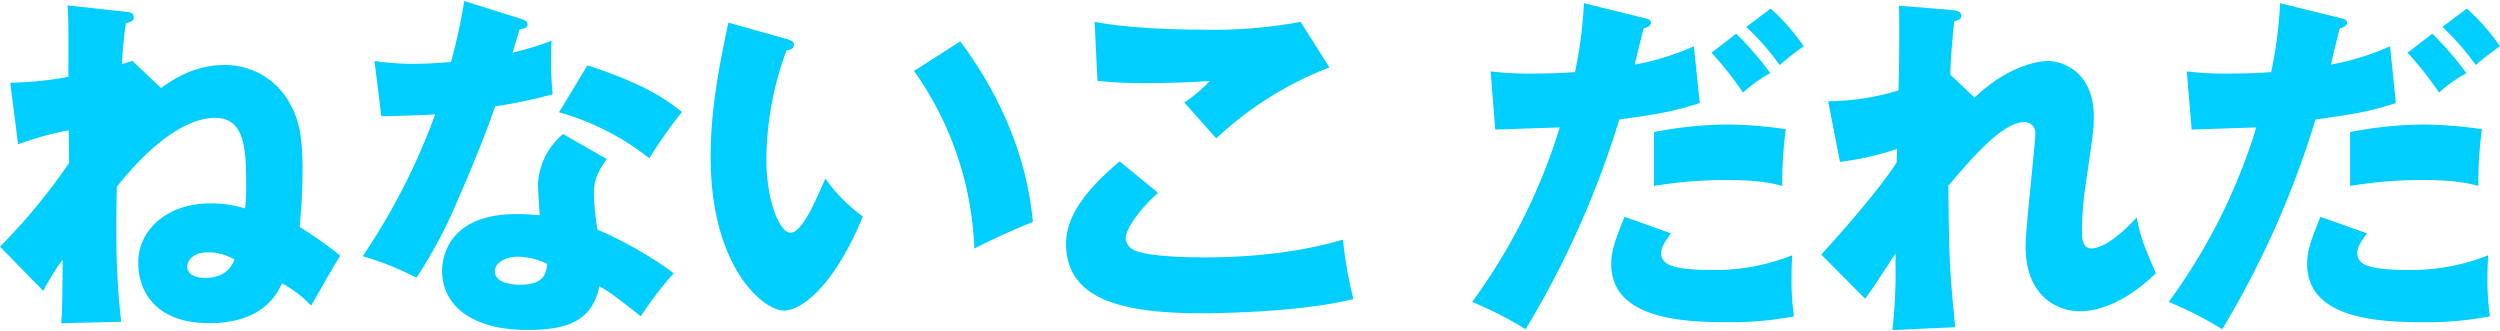
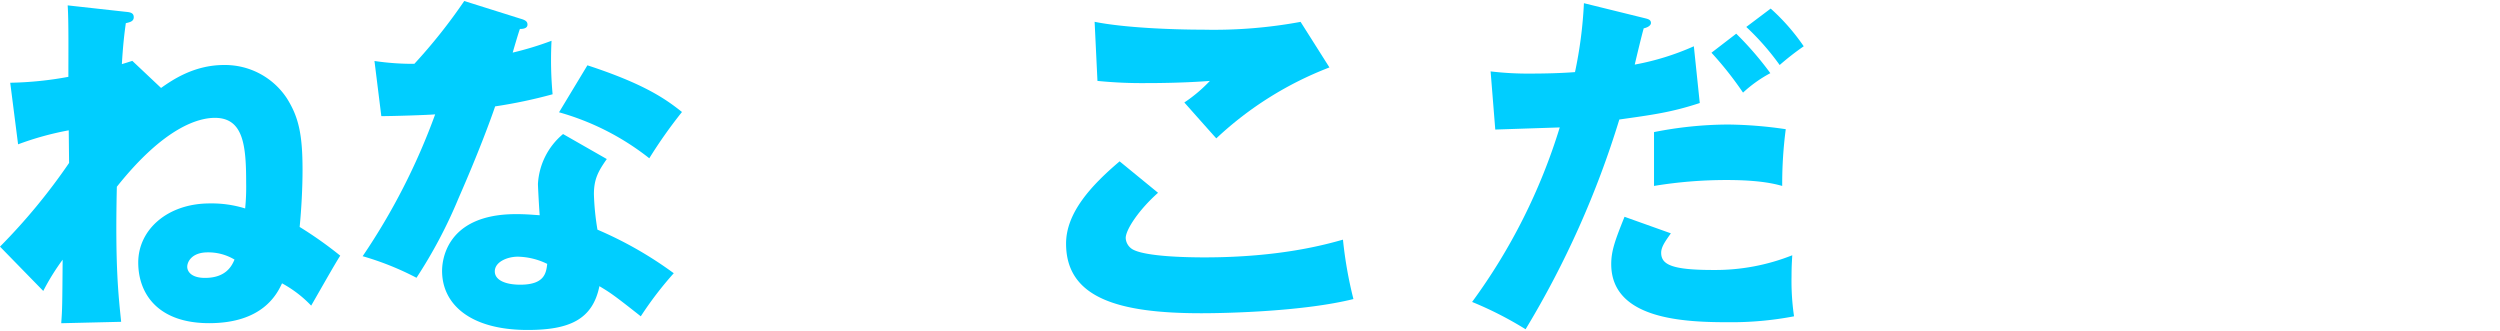
<svg xmlns="http://www.w3.org/2000/svg" width="423" height="56" viewBox="0 0 423 56">
  <path d="M27.25,14.88C29.07,13.6,32.78,11,37.88,11a12.53,12.53,0,0,1,10.63,5.59c2,3.16,2.68,6.07,2.68,12.15,0,3-.19,6.62-.49,9.66a65.78,65.78,0,0,1,6.87,4.86c-.85,1.28-4.2,7.23-4.92,8.45a19.86,19.86,0,0,0-4.93-3.77c-.85,1.82-3.28,6.74-12.33,6.74-8.69,0-12-5-12-10.26,0-5.6,5-10,12.09-10a19.11,19.11,0,0,1,6,.85A36.21,36.21,0,0,0,41.65,31c0-6.32-.43-11.06-5.29-11.06-2.79,0-8.57,1.58-16.59,11.66-.3,13.37.25,18.17.73,22.85l-10.14.24c.18-2.43.18-3,.24-10.75a38.49,38.49,0,0,0-3.28,5.29L0,41.73A101.33,101.33,0,0,0,11.69,27.57l-.06-5.52a51,51,0,0,0-8.57,2.37L1.73,14a59.09,59.09,0,0,0,9.84-1c0-4,.06-9.54-.12-12.09L21.29,2c.79.07,1.34.19,1.34.92s-.73.85-1.34,1c-.24,1.7-.48,3.71-.67,6.93.85-.25,1-.31,1.77-.55Zm7.9,27.82c-2.74,0-3.47,1.64-3.47,2.43s.67,1.89,3,1.89c3.59,0,4.56-2.07,5-3.1A8.64,8.64,0,0,0,35.15,42.7Z" fill="#00ceff" />
-   <path d="M63.36,10.32a44.08,44.08,0,0,0,6.75.48c1.76,0,3.58-.12,6.19-.3A92,92,0,0,0,78.55.17l9.54,3c.85.24,1.16.49,1.16,1,0,.73-1,.73-1.28.73-.18.43-1,3.22-1.22,4a54.23,54.23,0,0,0,6.57-2,63.43,63.43,0,0,0,.18,9.05A83.39,83.39,0,0,1,83.78,18c-.85,2.49-2.92,8.08-6.2,15.55A81,81,0,0,1,70.47,47a48.55,48.55,0,0,0-9.11-3.65,109,109,0,0,0,12.27-24c-1.4.12-7.23.3-9.11.3Zm39.31,16.59c-1.45,2.06-2.18,3.4-2.18,5.95a43.42,43.42,0,0,0,.6,6A64.7,64.7,0,0,1,114,46.23a60.07,60.07,0,0,0-5.58,7.29c-4.62-3.65-5.17-4-7-5.1-1.16,5.71-5.17,7.41-12.15,7.41-9.67,0-14.47-4.32-14.47-10,0-1.15.25-9.6,12.52-9.6,1.7,0,2.92.12,4,.19-.06-.43-.3-4.81-.3-5.29a11.82,11.82,0,0,1,4.25-8.45ZM87.6,43.43c-1.7,0-3.88.85-3.88,2.49,0,1.46,1.76,2.25,4.31,2.25,4.13,0,4.38-2,4.56-3.52A11.8,11.8,0,0,0,87.6,43.43ZM99.39,11.05c9.66,3.16,13.25,5.71,16,7.9a80.47,80.47,0,0,0-5.53,7.83A43.64,43.64,0,0,0,94.59,19Z" fill="#00ceff" />
-   <path d="M133.14,6.61c.54.18,1.21.37,1.21.91,0,.79-.73.91-1.27,1a54.16,54.16,0,0,0-3.41,18.28c0,7.42,2.31,12.58,4.08,12.58,1.94,0,4.25-5.35,5.89-9.17A27.78,27.78,0,0,0,146,36.63c-4.86,11.79-10.39,15.92-13.37,15.92-3.4,0-12.39-7.23-12.39-26,0-7.78,1.33-14.88,3-22.72ZM162.48,7c6.69,9,11.25,19.32,12.28,30.56-3.59,1.4-7.9,3.46-9.91,4.5A55.27,55.27,0,0,0,154.65,12Z" fill="#00ceff" />
+   <path d="M63.36,10.32a44.08,44.08,0,0,0,6.75.48A92,92,0,0,0,78.55.17l9.54,3c.85.24,1.16.49,1.16,1,0,.73-1,.73-1.28.73-.18.43-1,3.22-1.22,4a54.23,54.23,0,0,0,6.57-2,63.43,63.43,0,0,0,.18,9.05A83.39,83.39,0,0,1,83.78,18c-.85,2.49-2.92,8.08-6.2,15.55A81,81,0,0,1,70.47,47a48.55,48.55,0,0,0-9.11-3.65,109,109,0,0,0,12.27-24c-1.4.12-7.23.3-9.11.3Zm39.31,16.59c-1.45,2.06-2.18,3.4-2.18,5.95a43.42,43.42,0,0,0,.6,6A64.7,64.7,0,0,1,114,46.23a60.07,60.07,0,0,0-5.58,7.29c-4.62-3.65-5.17-4-7-5.1-1.16,5.71-5.17,7.41-12.15,7.41-9.67,0-14.47-4.32-14.47-10,0-1.15.25-9.6,12.52-9.6,1.7,0,2.92.12,4,.19-.06-.43-.3-4.81-.3-5.29a11.82,11.82,0,0,1,4.25-8.45ZM87.6,43.43c-1.7,0-3.88.85-3.88,2.49,0,1.46,1.76,2.25,4.31,2.25,4.13,0,4.38-2,4.56-3.52A11.8,11.8,0,0,0,87.6,43.43ZM99.39,11.05c9.66,3.16,13.25,5.71,16,7.9a80.47,80.47,0,0,0-5.53,7.83A43.64,43.64,0,0,0,94.59,19Z" fill="#00ceff" />
  <path d="M195.94,32.62c-3.28,2.91-5.47,6.26-5.47,7.65a2.36,2.36,0,0,0,1.22,1.95c2.24,1.21,9.23,1.33,12.09,1.33,12.82,0,20.53-2.18,23.45-3A69.56,69.56,0,0,0,229,50.6C220.67,52.67,208,53,203.23,53c-13.91,0-22.85-2.55-22.85-11.78,0-5.23,4.26-9.85,9.06-13.92Zm29-21.21a58.68,58.68,0,0,0-19.14,12c-.12-.12-.67-.73-5.41-6.07a24.92,24.92,0,0,0,4.32-3.65c-1.52.12-5.29.37-10.82.37a75.42,75.42,0,0,1-8.2-.37l-.48-10c4.92,1,13.12,1.33,18.34,1.33A80.7,80.7,0,0,0,220.06,3.7Z" fill="#00ceff" />
  <path d="M278.34,3.09c.48.12,1,.24,1,.79s-.85.85-1.22.91c-.3,1-1.33,5.29-1.52,6.14a44.09,44.09,0,0,0,10-3.1l1,9.6c-4.8,1.58-8,2-13.61,2.79a157.39,157.39,0,0,1-15.86,35.49,60.71,60.71,0,0,0-9.05-4.62,98.89,98.89,0,0,0,14.83-29.53L253,21.92l-.79-9.84a53.24,53.24,0,0,0,6.86.37c2.31,0,5.11-.07,7.42-.25A72.21,72.21,0,0,0,268,.54Zm4.37,36.39c-.85,1.22-1.64,2.25-1.64,3.28,0,2,1.76,2.92,8.81,2.92a35.2,35.2,0,0,0,13.37-2.49c-.06,1.15-.12,1.88-.12,3.52a41.34,41.34,0,0,0,.42,6.81,56.26,56.26,0,0,1-11,1c-7.29,0-19.93-.36-19.93-9.84,0-2.25.67-4.07,2.25-8Zm-2.85-17.13a65.33,65.33,0,0,1,12.51-1.28,70.6,70.6,0,0,1,9.78.79,71.2,71.2,0,0,0-.6,9.6c-1.1-.3-3.59-1-9.36-1a75.1,75.1,0,0,0-12.33,1ZM293.77,5.7a54.67,54.67,0,0,1,5.77,6.68,22,22,0,0,0-4.62,3.29,58.62,58.62,0,0,0-5.34-6.75Zm5.83-4.25a35.31,35.31,0,0,1,5.59,6.38A46.27,46.27,0,0,0,301.12,11a43.11,43.11,0,0,0-5.65-6.44Z" fill="#00ceff" />
-   <path d="M334.1,16.52c4.68-4.56,9.78-6.2,12.46-6.2,1.76,0,7.71,1.27,7.71,9.48,0,2-.06,2.43-1.52,12.45a53.07,53.07,0,0,0-.48,6.93c0,.79,0,2.86,1.58,2.86.73,0,3.28-.43,7.65-5.23.85,3.65,1,4.19,3.28,9.42-5.46,5.28-10.14,6.44-12.88,6.44-3.4,0-9.17-2.19-9.17-11,0-3,1.64-17.25,1.64-19a1.79,1.79,0,0,0-1.88-2c-3.71,0-8.94,6.2-12.83,10.75.13,12.58.19,14,1.16,23.94l-10.63.49a86.46,86.46,0,0,0,.54-10.45V42.89c-.85,1.21-4.31,6.68-5.16,7.65l-7.41-7.47c8.68-9.54,11.66-13.92,12.75-15.56,0-.6.07-1.52.07-2.31a49.13,49.13,0,0,1-9.66,2.19l-2-10.27a41.44,41.44,0,0,0,11.91-1.82c.12-4.13.18-12.21.06-14.34l8.87.73c.67.06,1.7.18,1.7,1,0,.67-.79.79-1.21.92-.49,4.79-.61,7.23-.67,9Z" fill="#00ceff" />
-   <path d="M396.12,3.09c.48.12,1,.24,1,.79s-.85.85-1.21.91c-.31,1-1.34,5.29-1.52,6.14a44,44,0,0,0,10-3.1l1,9.6c-4.8,1.58-8,2-13.61,2.79A157.8,157.8,0,0,1,376,55.71a61.27,61.27,0,0,0-9.06-4.62,98.64,98.64,0,0,0,14.83-29.53l-10.94.36L370,12.08a53.29,53.29,0,0,0,6.87.37c2.3,0,5.1-.07,7.41-.25A72.21,72.21,0,0,0,385.79.54Zm4.37,36.39c-.85,1.22-1.64,2.25-1.64,3.28,0,2,1.76,2.92,8.81,2.92A35.2,35.2,0,0,0,421,43.19c-.06,1.15-.12,1.88-.12,3.52a41.34,41.34,0,0,0,.42,6.81,56.12,56.12,0,0,1-11,1c-7.3,0-19.93-.36-19.93-9.84,0-2.25.66-4.07,2.24-8Zm-2.85-17.13a65.43,65.43,0,0,1,12.51-1.28,71,71,0,0,1,9.79.79,69.58,69.58,0,0,0-.61,9.6c-1.1-.3-3.59-1-9.36-1a75.1,75.1,0,0,0-12.33,1ZM411.55,5.7a54.67,54.67,0,0,1,5.77,6.68,22,22,0,0,0-4.62,3.29,58.62,58.62,0,0,0-5.34-6.75Zm5.83-4.25A35.31,35.31,0,0,1,423,7.83,46.27,46.27,0,0,0,418.9,11a43.11,43.11,0,0,0-5.65-6.44Z" fill="#00ceff" />
</svg>